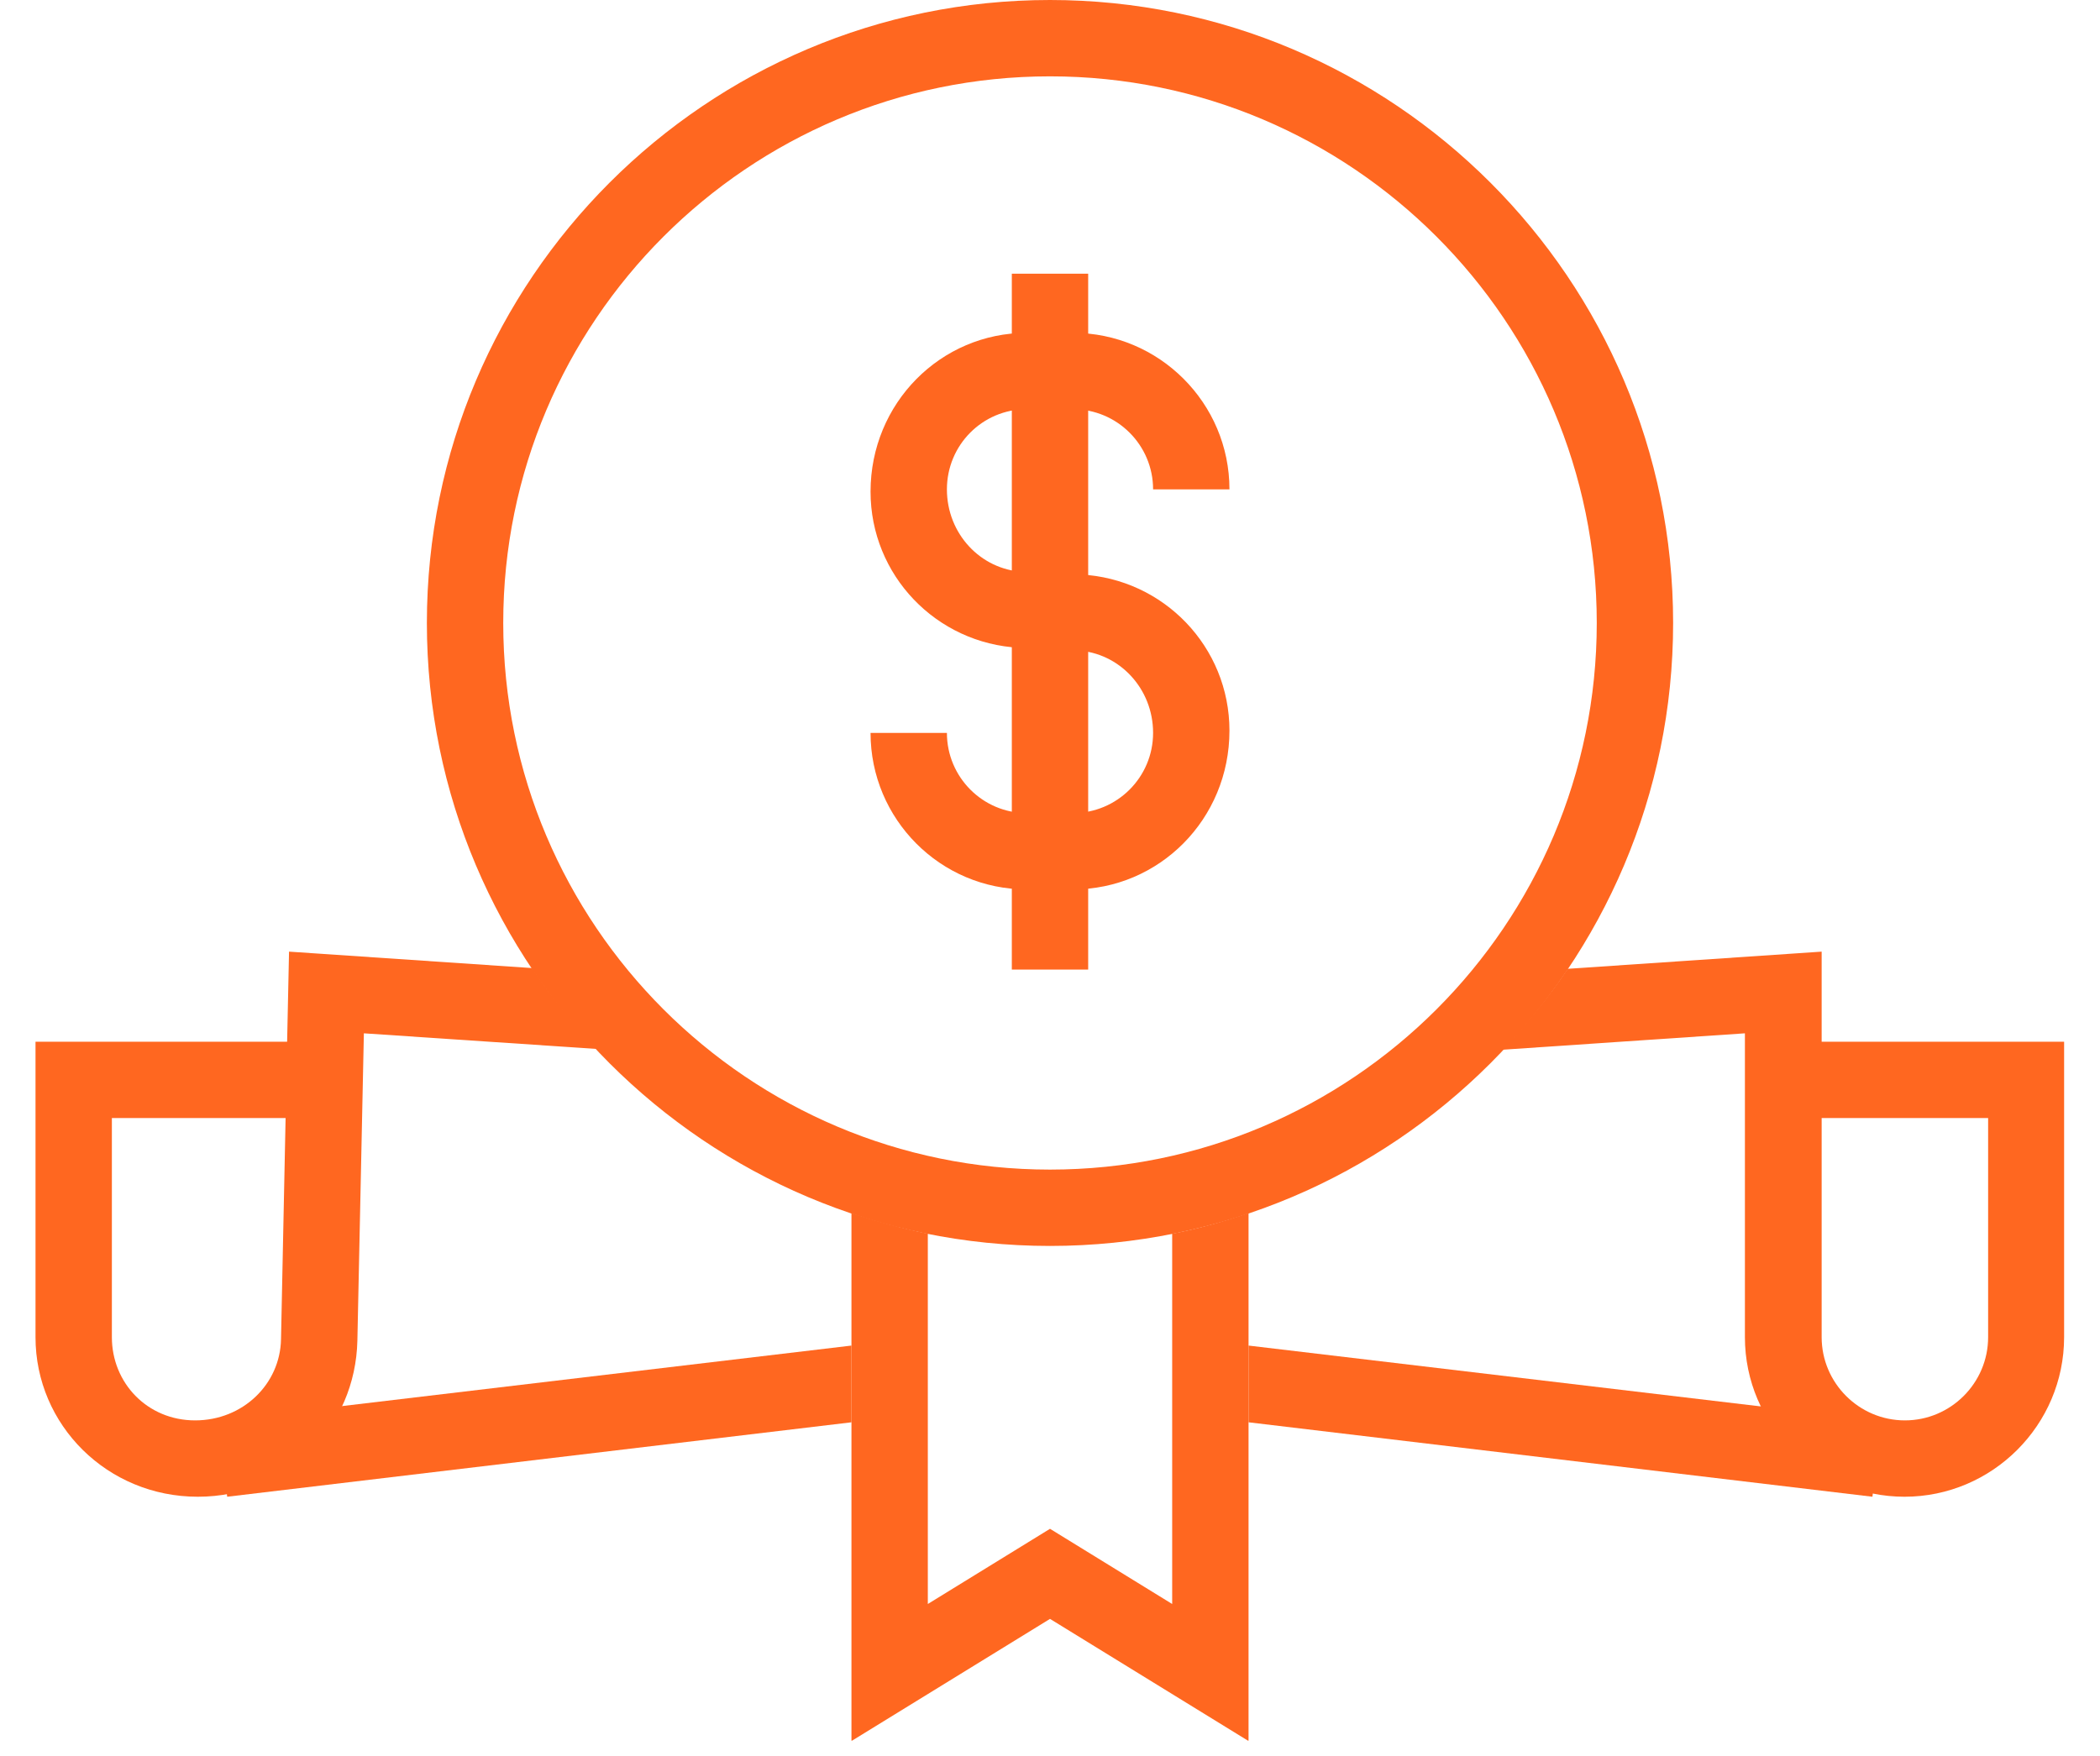
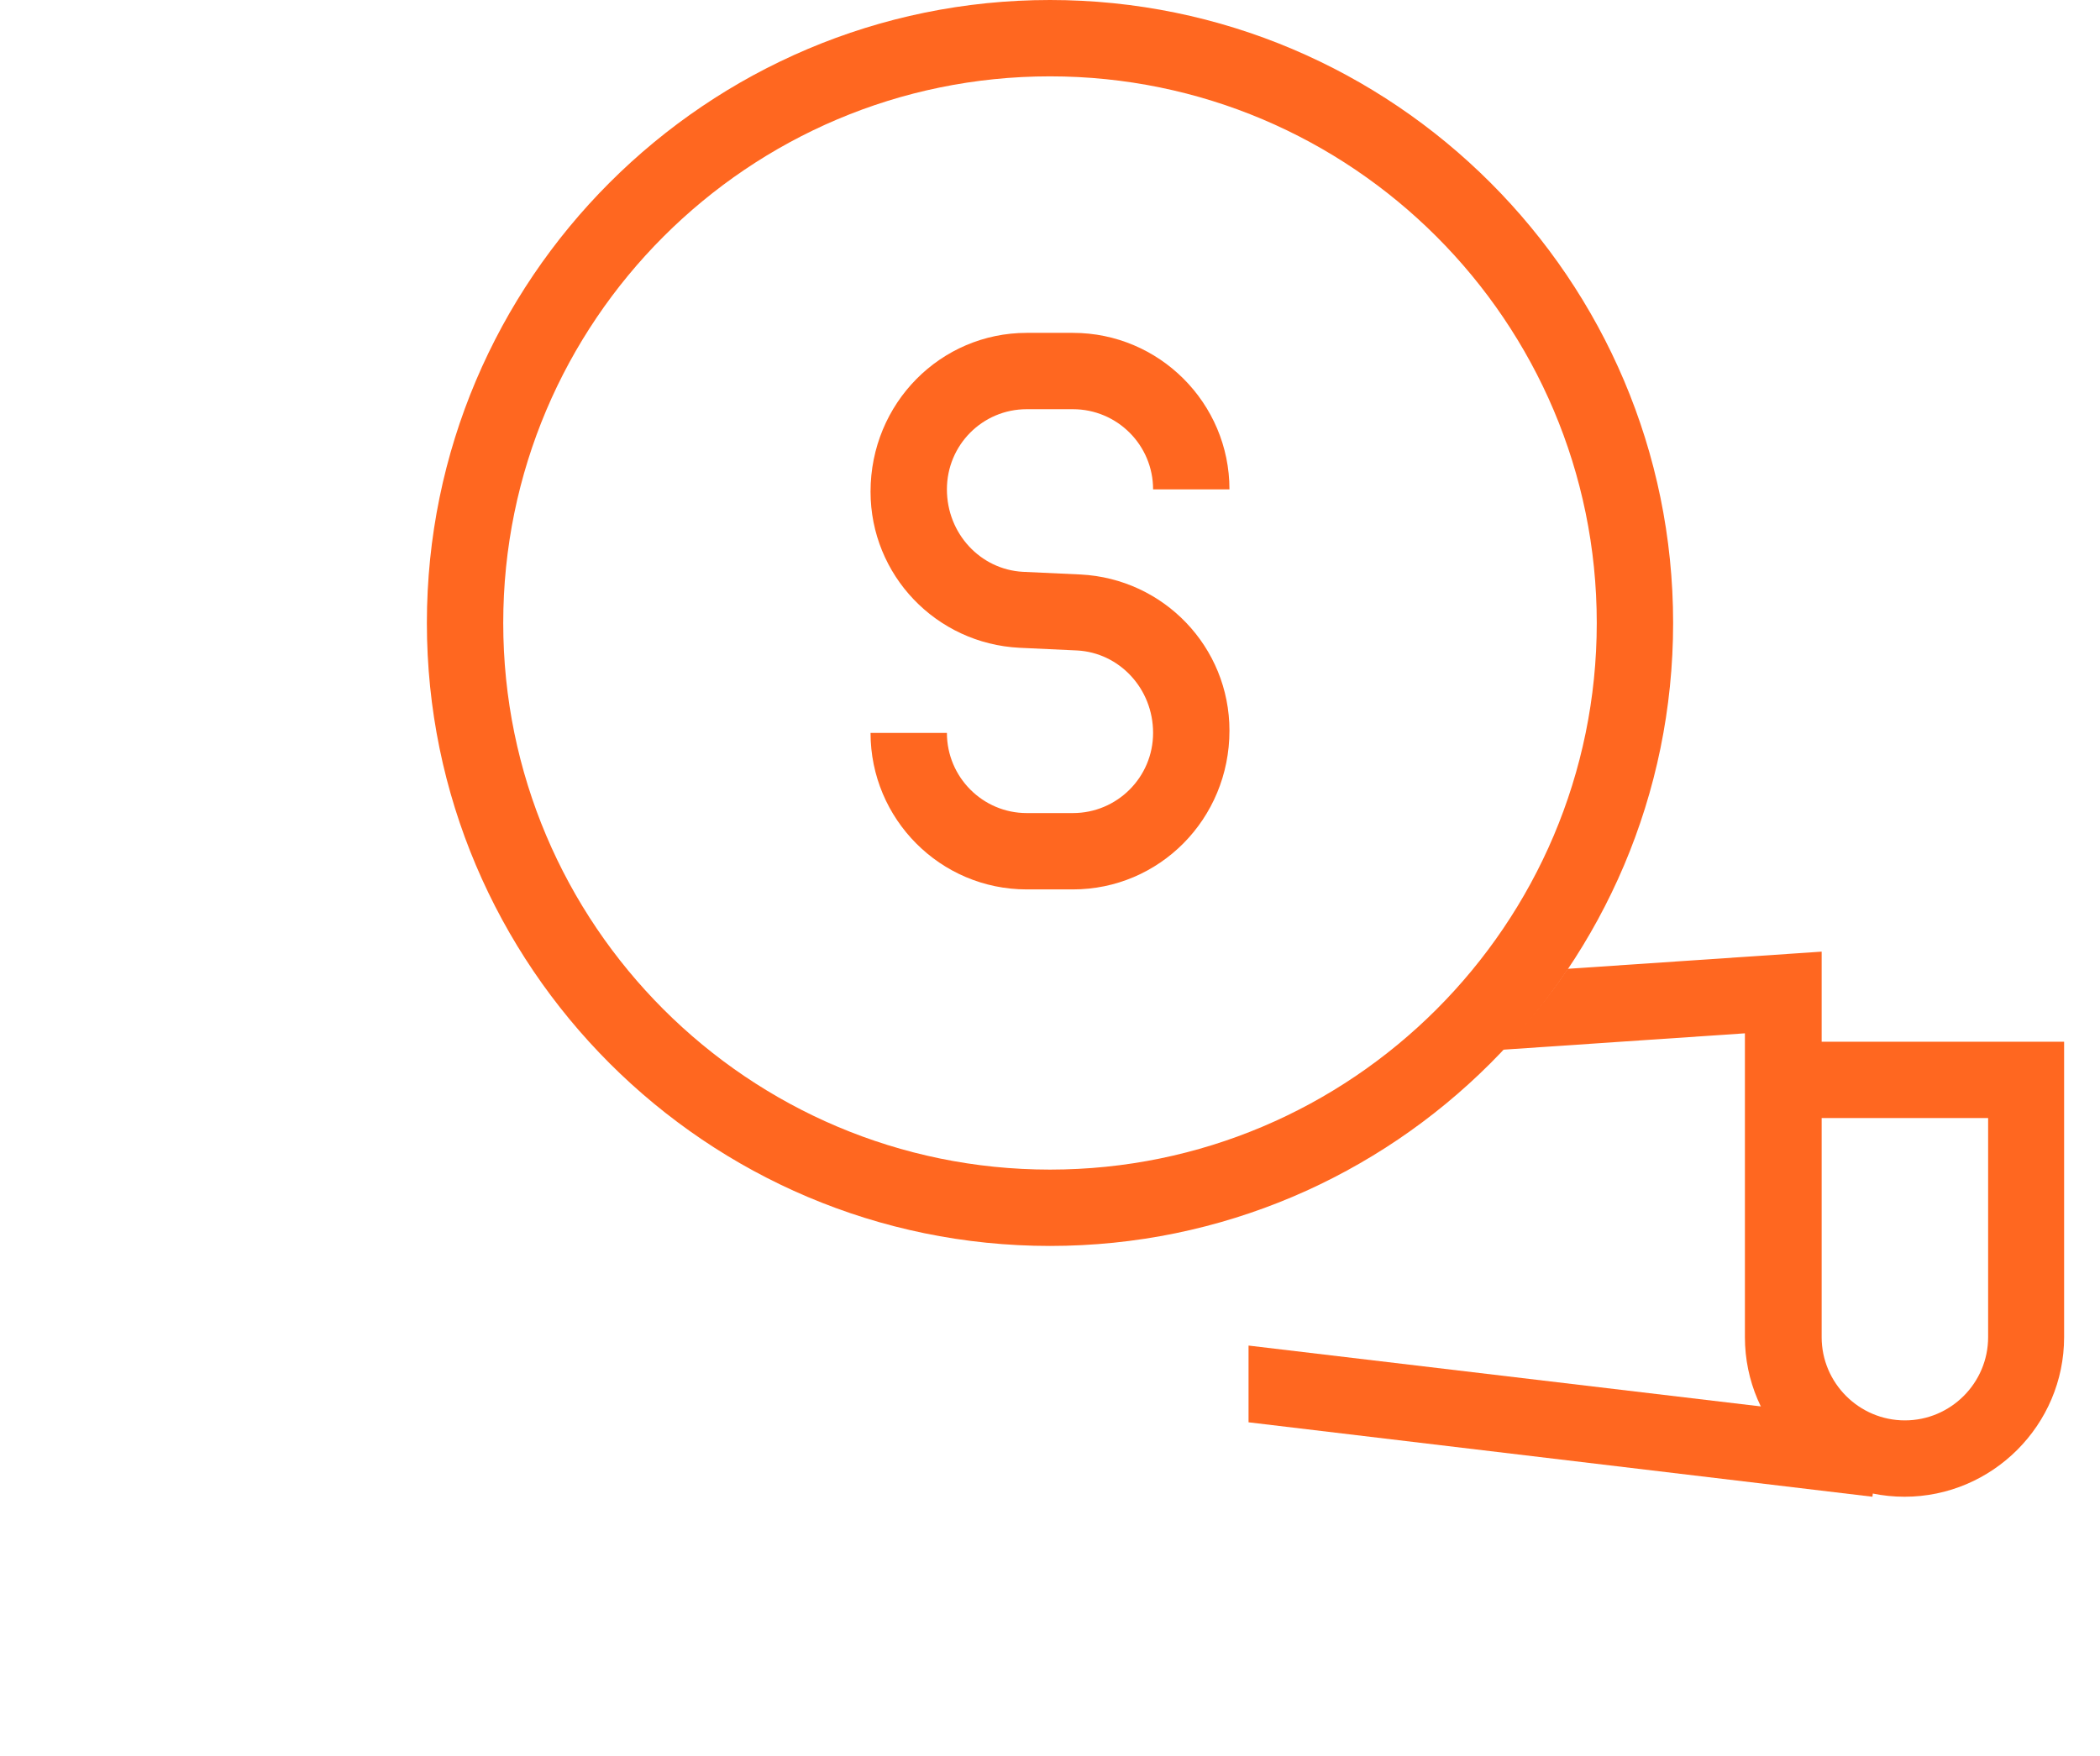
<svg xmlns="http://www.w3.org/2000/svg" width="55" height="46" viewBox="0 0 55 46" fill="none">
  <g id="Layer_1" clip-path="url(#clip0_4544_578)">
    <g id="Group">
      <path id="Vector" d="M27.5 32.64C18.5 32.64 11.18 25.32 11.18 16.32C11.18 7.32 18.5 0 27.5 0C36.5 0 43.82 7.32 43.82 16.32C43.82 25.32 36.5 32.64 27.5 32.64ZM27.5 2C19.6 2 13.18 8.42 13.18 16.32C13.18 24.22 19.6 30.64 27.5 30.64C35.4 30.64 41.82 24.22 41.82 16.32C41.82 8.42 35.4 2 27.5 2Z" fill="#FF6720" />
      <path id="Vector_2" d="M28.1 23.3H26.89C24.63 23.3 22.8 21.46 22.8 19.2H24.8C24.8 20.36 25.74 21.3 26.89 21.3H28.1C29.26 21.3 30.2 20.36 30.2 19.2C30.2 18.04 29.32 17.1 28.21 17.04L26.7 16.97C24.52 16.86 22.8 15.07 22.8 12.88C22.8 10.56 24.64 8.72 26.89 8.72H28.1C30.36 8.72 32.2 10.56 32.2 12.82H30.2C30.2 11.66 29.26 10.72 28.1 10.72H26.89C25.73 10.72 24.8 11.66 24.8 12.82C24.8 13.98 25.68 14.92 26.79 14.98L28.3 15.05C30.48 15.16 32.2 16.95 32.2 19.14C32.2 21.46 30.36 23.3 28.1 23.3Z" fill="#FF6720" />
-       <path id="Vector_3" d="M28.5 7.17H26.5V25.4H28.5V7.17Z" fill="#FF6720" />
    </g>
    <g id="Group_2">
      <path id="Vector_4" d="M47.71 27.29V24.93L41.06 25.38C40.55 26.14 39.97 26.84 39.35 27.5L45.7 27.07V35.03C45.7 37.33 47.58 39.21 49.88 39.21C52.18 39.21 54.06 37.33 54.06 35.03V27.29H47.7H47.71ZM52.07 35.03C52.07 36.23 51.09 37.21 49.89 37.21C48.69 37.21 47.71 36.23 47.71 35.03V29.29H52.07V35.03Z" fill="#FF6720" />
-       <path id="Vector_5" d="M13.93 25.36L7.57 24.93L7.52 27.29H0.93V35.03C0.93 37.33 2.81 39.21 5.18 39.21C7.55 39.21 9.31 37.37 9.36 35.12L9.53 27.07L15.64 27.48C15.02 26.82 14.44 26.12 13.94 25.36H13.93ZM7.36 35.08C7.34 36.26 6.36 37.21 5.11 37.21C3.86 37.21 2.93 36.23 2.93 35.03V29.29H7.48L7.36 35.08Z" fill="#FF6720" />
    </g>
-     <path id="Vector_6" d="M30.7 32.32V42.02L27.5 40.05L24.3 42.02V32.32C23.62 32.18 22.95 31.99 22.3 31.78V45.61L27.5 42.41L32.7 45.61V31.78C32.05 32 31.38 32.19 30.7 32.32Z" fill="#FF6720" />
    <g id="Group_3">
-       <path id="Vector_7" d="M22.3 35.25L5.72 37.22L5.95 39.21L22.3 37.26V35.25Z" fill="#FF6720" />
      <path id="Vector_8" d="M32.7 35.25V37.26L49.04 39.21L49.28 37.22L32.7 35.25Z" fill="#FF6720" />
    </g>
  </g>
  <defs>
    <clipPath id="clip0_4544_578">
      <rect width="53.14" height="45.6" fill="white" transform="translate(0.93)" />
    </clipPath>
  </defs>
</svg>